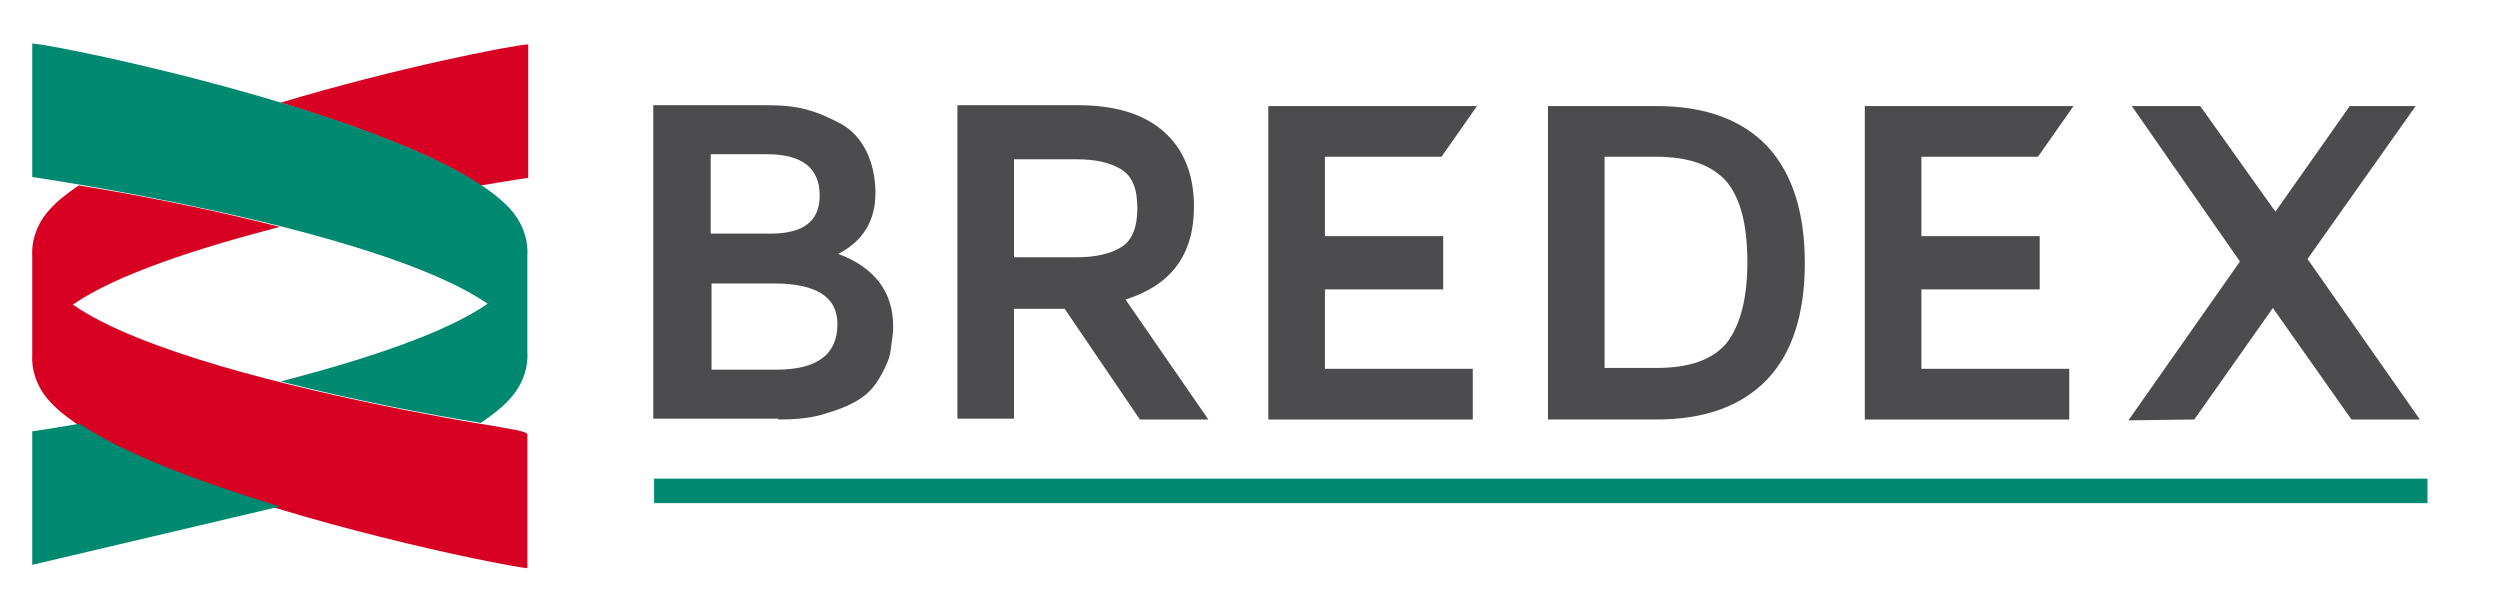
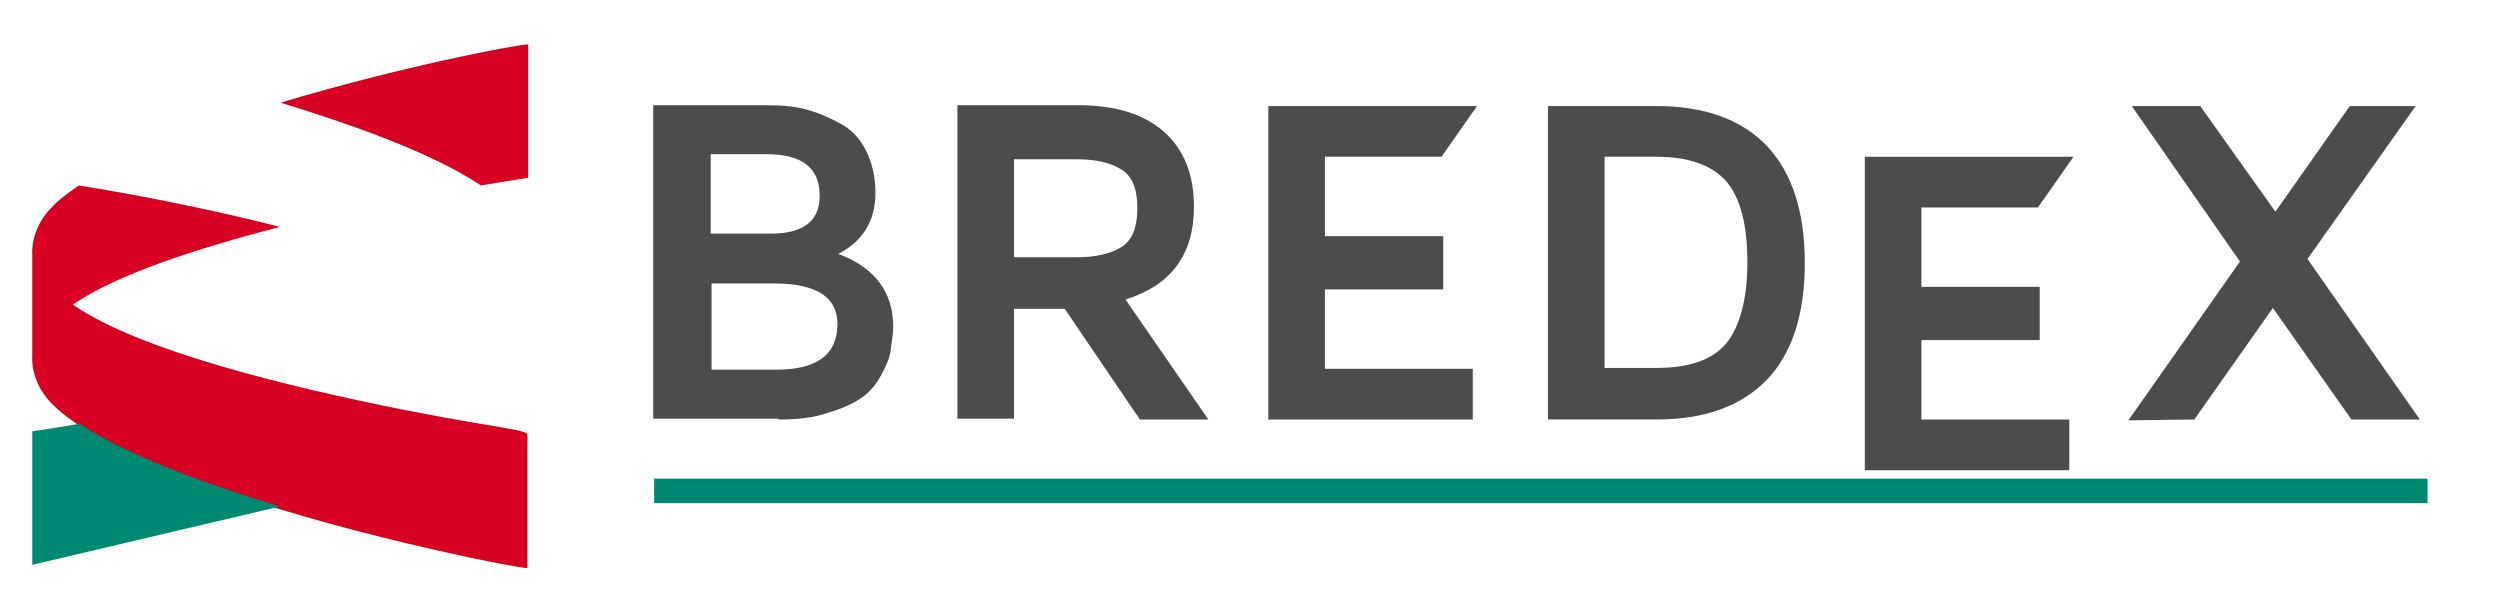
<svg xmlns="http://www.w3.org/2000/svg" viewBox="0 0 295.9 71.3">
  <style type="text/css">
     .bx-logo-st0{fill:#4C4C4F;} 
     .bx-logo-st1{fill:#008971;} 
     .bx-logo-st2{fill:#D70022;}
 </style>
  <g>
    <title>background</title>
-     <rect fill="none" id="canvas_background" height="73.3" width="297.9" y="-1" x="-1" />
  </g>
  <g>
    <title>Layer 1</title>
    <polygon id="svg_1" points="174.318,49.652 174.318,43.652 156.818,43.652 156.818,34.252 170.818,34.252 170.818,27.952 156.818,27.952 156.818,18.552 170.618,18.552 174.818,12.552 150.118,12.552 150.118,49.652 " class="bx-logo-st0" />
-     <path id="svg_2" d="m92.118,49.652c2.3,0 4.2,-0.2 5.9,-0.8c1.7,-0.5 3,-1.1 4,-1.8s1.7,-1.6 2.3,-2.7s1,-2 1.1,-2.9s0.3,-1.8 0.3,-2.8c0,-4.1 -2.2,-7 -6.5,-8.6c2.9,-1.5 4.4,-3.9 4.4,-7.2c0,-1.9 -0.4,-3.6 -1.1,-5s-1.7,-2.5 -3,-3.2s-2.6,-1.3 -4.1,-1.7c-1.5,-0.4 -3,-0.5 -4.7,-0.5l-13.4,0l0,37.1l14.8,0l0,0.1zm-8,-16.1l7.5,0c5,0 7.5,1.6 7.5,4.8c0,3.6 -2.4,5.4 -7.2,5.4l-7.7,0l0,-10.2l-0.1,0zm0,-15.3l6.6,0c4.2,0 6.3,1.6 6.3,4.9c0,3 -1.9,4.5 -5.8,4.5l-7.1,0l0,-9.4l0,0zm35.9,31.4l0,-13.1l6,0l8.9,13.1l8.1,0l-9.8,-14.2c5.4,-1.7 8.1,-5.3 8.1,-11c0,-3.8 -1.2,-6.8 -3.6,-8.9s-5.8,-3.1 -10.1,-3.1l-14.3,0l0,37.1l6.7,0l0,0.1zm0,-30.8l7.4,0c2.3,0 4,0.4 5.3,1.2c1.3,0.8 1.9,2.3 1.9,4.6c0,2.2 -0.6,3.8 -1.9,4.6c-1.3,0.8 -3.1,1.2 -5.3,1.2l-7.4,0l0,-11.6l0,0zm76,30.8c5.8,0 10.1,-1.6 13.1,-4.7c3,-3.1 4.5,-7.8 4.5,-13.8c0,-6.1 -1.5,-10.7 -4.5,-13.9c-3,-3.1 -7.3,-4.7 -13.1,-4.7l-12.8,0l0,37.1l12.8,0l0,0zm-6.1,-31.1l6.1,0c3.9,0 6.6,1 8.3,2.9c1.7,2 2.5,5.2 2.5,9.6c0,4.4 -0.9,7.6 -2.5,9.6c-1.7,2 -4.5,2.9 -8.3,2.9l-6.1,0l0,-25l0,0zm55,31.1l0,-6l-17.5,0l0,-9.4l14,0l0,-6.3l-14,0l0,-9.4l13.8,0l4.2,-6l-24.7,0l0,37.1l24.2,0l0,0zm14.8,0l9.3,-13.2l9.3,13.2l8.1,0l-13.3,-19l12.8,-18.1l-7.8,0l-8.8,12.5l-8.9,-12.5l-8.1,0l12.8,18.4l-13.2,18.8l7.8,-0.1l0,0z" class="bx-logo-st0" />
+     <path id="svg_2" d="m92.118,49.652c2.3,0 4.2,-0.2 5.9,-0.8c1.7,-0.5 3,-1.1 4,-1.8s1.7,-1.6 2.3,-2.7s1,-2 1.1,-2.9s0.3,-1.8 0.3,-2.8c0,-4.1 -2.2,-7 -6.5,-8.6c2.9,-1.5 4.4,-3.9 4.4,-7.2c0,-1.9 -0.4,-3.6 -1.1,-5s-1.7,-2.5 -3,-3.2s-2.6,-1.3 -4.1,-1.7c-1.5,-0.4 -3,-0.5 -4.7,-0.5l-13.4,0l0,37.1l14.8,0l0,0.1zm-8,-16.1l7.5,0c5,0 7.5,1.6 7.5,4.8c0,3.6 -2.4,5.4 -7.2,5.4l-7.7,0l0,-10.2l-0.1,0zm0,-15.3l6.6,0c4.2,0 6.3,1.6 6.3,4.9c0,3 -1.9,4.5 -5.8,4.5l-7.1,0l0,-9.4l0,0zm35.9,31.4l0,-13.1l6,0l8.9,13.1l8.1,0l-9.8,-14.2c5.4,-1.7 8.1,-5.3 8.1,-11c0,-3.8 -1.2,-6.8 -3.6,-8.9s-5.8,-3.1 -10.1,-3.1l-14.3,0l0,37.1l6.7,0l0,0.1zm0,-30.8l7.4,0c2.3,0 4,0.4 5.3,1.2c1.3,0.8 1.9,2.3 1.9,4.6c0,2.2 -0.6,3.8 -1.9,4.6c-1.3,0.8 -3.1,1.2 -5.3,1.2l-7.4,0l0,-11.6l0,0zm76,30.8c5.8,0 10.1,-1.6 13.1,-4.7c3,-3.1 4.5,-7.8 4.5,-13.8c0,-6.1 -1.5,-10.7 -4.5,-13.9c-3,-3.1 -7.3,-4.7 -13.1,-4.7l-12.8,0l0,37.1l12.8,0l0,0zm-6.1,-31.1l6.1,0c3.9,0 6.6,1 8.3,2.9c1.7,2 2.5,5.2 2.5,9.6c0,4.4 -0.9,7.6 -2.5,9.6c-1.7,2 -4.5,2.9 -8.3,2.9l-6.1,0l0,-25l0,0zm55,31.1l-17.5,0l0,-9.4l14,0l0,-6.3l-14,0l0,-9.4l13.8,0l4.2,-6l-24.7,0l0,37.1l24.2,0l0,0zm14.8,0l9.3,-13.2l9.3,13.2l8.1,0l-13.3,-19l12.8,-18.1l-7.8,0l-8.8,12.5l-8.9,-12.5l-8.1,0l12.8,18.4l-13.2,18.8l7.8,-0.1l0,0z" class="bx-logo-st0" />
    <polygon id="svg_3" points="287.318,56.652 77.418,56.652 77.418,59.552 287.318,59.552 " class="bx-logo-st1" />
    <path id="svg_4" d="m33.218,12.152c9.1,2.8 18.2,6.1 23.7,9.8c3.5,-0.6 5.6,-0.9 5.6,-0.9l0,-15.8c-1.9,0.1 -15.7,2.8 -29.3,6.9l0,0z" class="bx-logo-st2" />
    <path id="svg_5" d="m56.818,50.152c-2.5,-0.4 -5.7,-1 -9.3,-1.7c-13,-2.6 -31,-6.9 -38.9,-12.4c5.2,-3.6 14.9,-6.7 24.5,-9.2c-9,-2.3 -18.1,-4 -23.8,-4.9c-1.3,0.9 -2.5,1.8 -3.3,2.7c-2.5,2.6 -2.2,5.5 -2.2,5.5l0,6l0,0l0,6c0,0 -0.3,2.9 2.2,5.5c1.1,1.2 2.7,2.3 4.5,3.5c0.1,0 0.2,0.1 0.3,0.2c0.1,0 0.1,0.1 0.2,0.1c2.9,1.7 6.4,3.3 10.3,4.8c0,0 0.1,0 0.1,0c0.2,0.1 0.5,0.2 0.7,0.3c0.1,0 0.1,0 0.2,0.1c0.2,0.1 0.3,0.1 0.5,0.2c0.1,0 0.3,0.1 0.4,0.1c0.1,0 0.1,0 0.2,0.1c16,5.9 36.7,10 39,10.2l0,-15.8c0.1,-0.4 -2.1,-0.7 -5.6,-1.3l0,0l0,0z" class="bx-logo-st2" />
    <path id="svg_6" d="m33.118,59.952c-9.1,-2.8 -18.2,-6.1 -23.7,-9.8c-3.5,0.6 -5.6,0.9 -5.6,0.9l0,15.8l29.3,-6.9l0,0z" class="bx-logo-st1" />
-     <path id="svg_7" d="m62.418,36.052l0,0l0,-6c0,0 0.3,-2.9 -2.2,-5.5c-9.7,-10.2 -52.9,-19.2 -56.4,-19.4l0,15.8c0,0 40.7,5.9 53.9,15c-5.2,3.6 -14.9,6.7 -24.5,9.2c9,2.3 18.1,4 23.7,4.9c1.3,-0.9 2.5,-1.8 3.3,-2.7c2.5,-2.6 2.2,-5.5 2.2,-5.5l0,-5.8l0,0z" class="bx-logo-st1" />
  </g>
</svg>